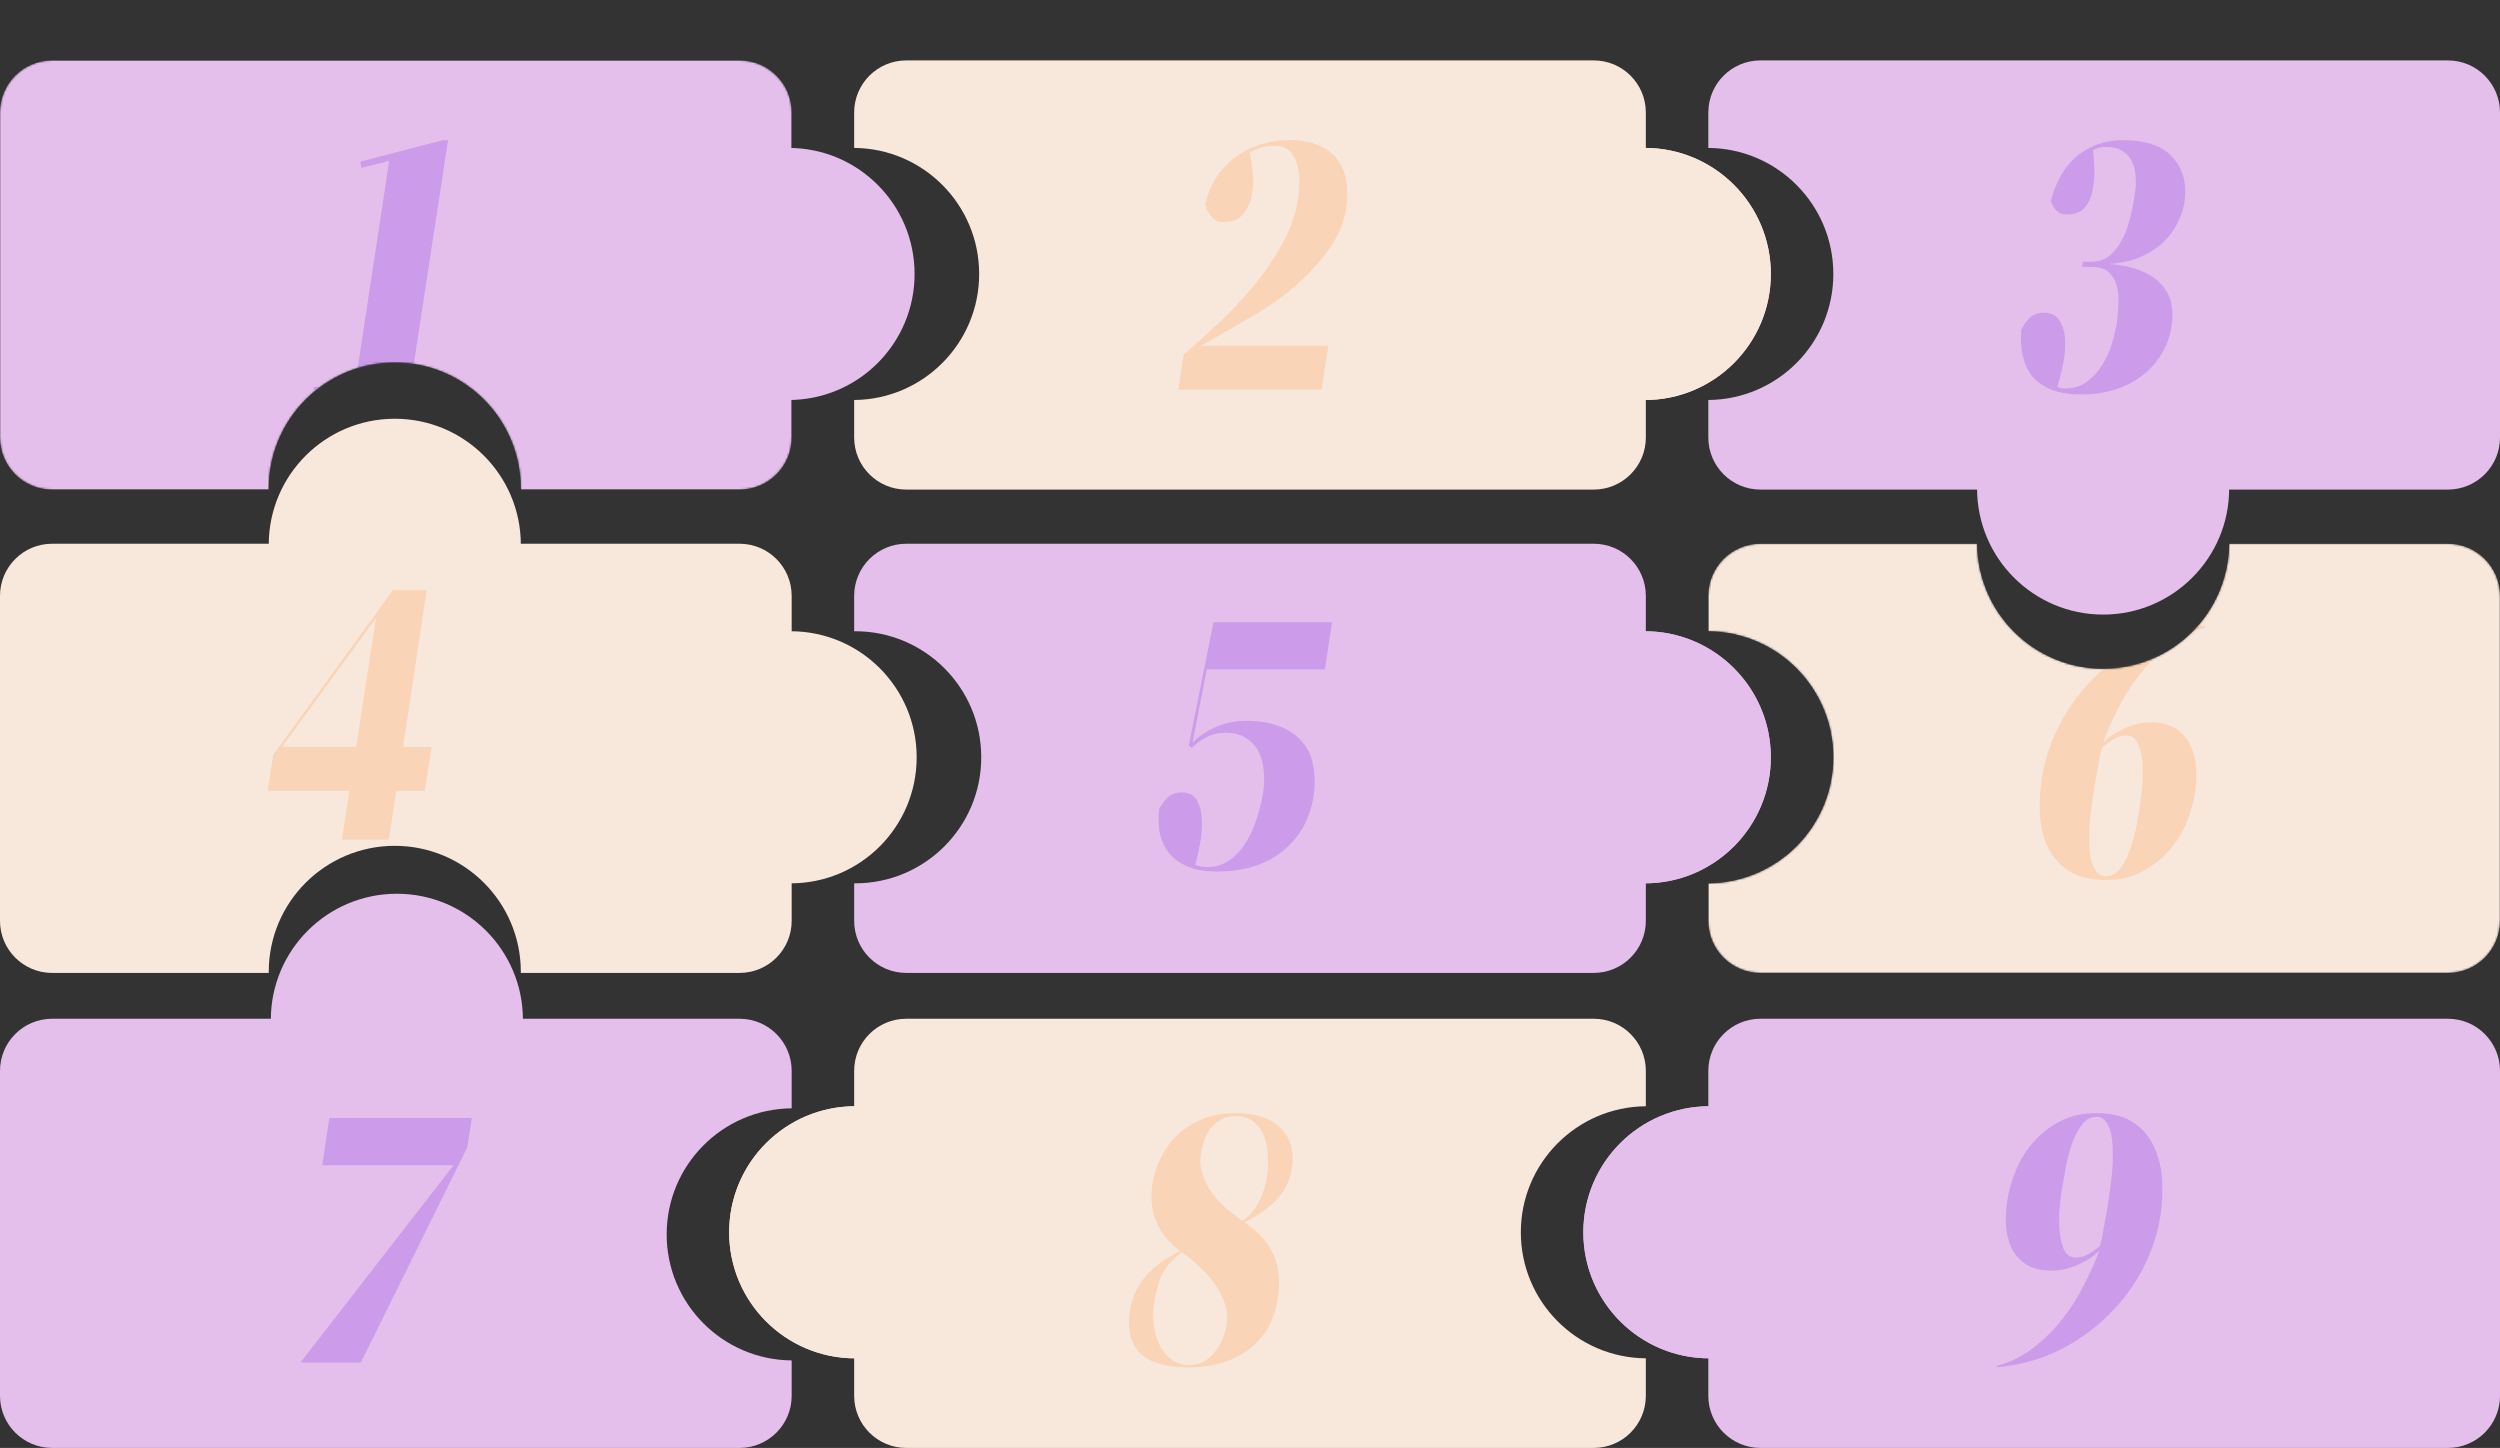
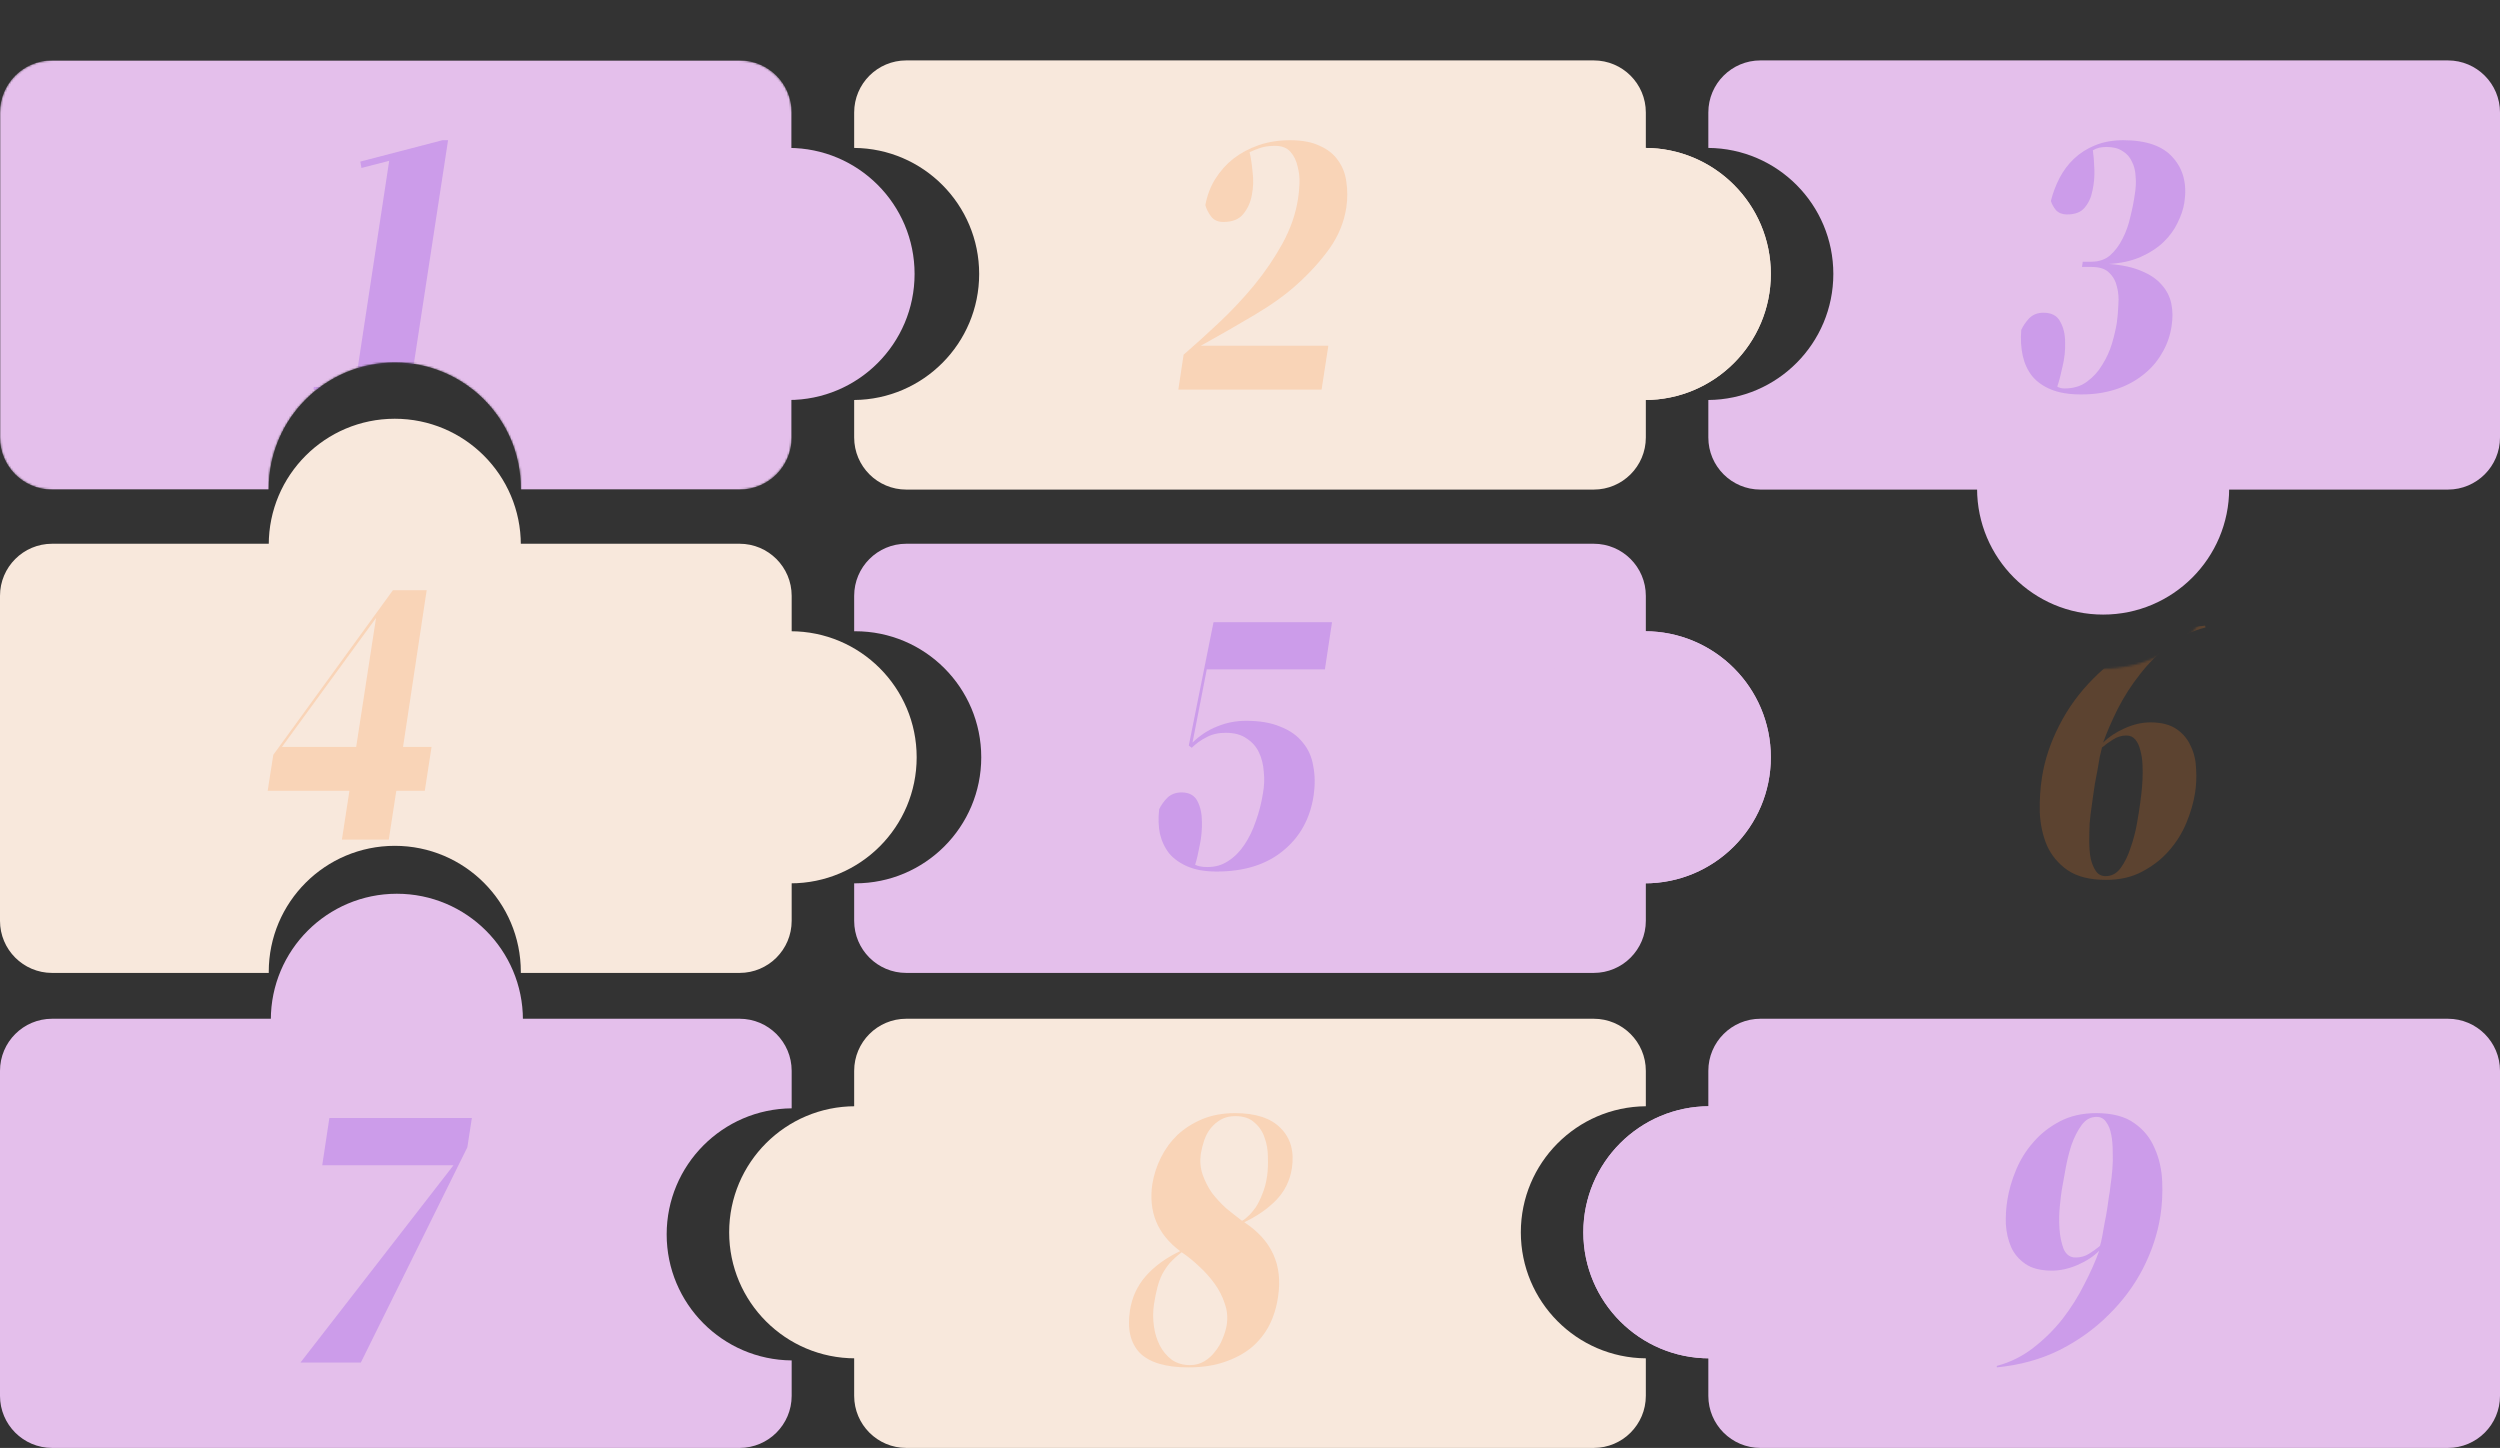
<svg xmlns="http://www.w3.org/2000/svg" width="1200" height="695" viewBox="0 0 1200 695" fill="none">
  <rect x="0" y="0" width="1200" height="695" fill="#333333" stroke="none" />
  <path fill-rule="evenodd" clip-rule="evenodd" d="M435 29C421.193 29 410 40.193 410 54V71.002C443.183 71.271 470 98.254 470 131.5C470 164.746 443.183 191.729 410 191.998V210C410 223.807 421.193 235 435 235H765C778.807 235 790 223.807 790 210V54C790 40.193 778.807 29 765 29H435Z" fill="#F8E8DC" />
  <circle cx="789.5" cy="131.5" r="60.5" fill="#F8E8DC" />
  <circle cx="789.5" cy="131.5" r="60.5" fill="#F8E8DC" />
  <path fill-rule="evenodd" clip-rule="evenodd" d="M765 489C778.807 489 790 500.193 790 514V531.002C756.817 531.271 730 558.254 730 591.5C730 624.746 756.817 651.729 790 651.998V670C790 683.807 778.807 695 765 695H435C421.193 695 410 683.807 410 670V514C410 500.193 421.193 489 435 489H765Z" fill="#F8E8DC" />
-   <circle cx="60.5" cy="60.5" r="60.5" transform="matrix(-1 0 0 1 471 531)" fill="#F8E8DC" />
  <circle cx="60.5" cy="60.5" r="60.5" transform="matrix(-1 0 0 1 471 531)" fill="#F8E8DC" />
  <path fill-rule="evenodd" clip-rule="evenodd" d="M435 261C421.193 261 410 272.193 410 286V303.002C410.167 303.001 410.333 303 410.5 303C443.913 303 471 330.087 471 363.5C471 396.913 443.913 424 410.5 424C410.333 424 410.167 423.999 410 423.998V442C410 455.807 421.193 467 435 467H765C778.807 467 790 455.807 790 442V286C790 272.193 778.807 261 765 261H435Z" fill="#E4BFEB" />
  <circle cx="789.5" cy="363.5" r="60.5" fill="#E4BFEB" />
  <circle cx="789.5" cy="363.5" r="60.5" fill="#E4BFEB" />
  <path d="M1200 514C1200 500.193 1188.81 489 1175 489H845C831.193 489 820 500.193 820 514V670C820 683.807 831.193 695 845 695H1175C1188.81 695 1200 683.807 1200 670V514Z" fill="#E4BFEB" />
  <circle cx="60.5" cy="60.5" r="60.5" transform="matrix(-1 0 0 1 881 531)" fill="#E4BFEB" />
  <circle cx="60.5" cy="60.5" r="60.5" transform="matrix(-1 0 0 1 881 531)" fill="#E4BFEB" />
  <circle cx="1009.5" cy="234.5" r="60.5" fill="#E4BFEB" />
  <path fill-rule="evenodd" clip-rule="evenodd" d="M845 29C831.193 29 820 40.193 820 54V71.002C853.183 71.271 880 98.254 880 131.5C880 164.746 853.183 191.729 820 191.998V210C820 223.807 831.193 235 845 235H1175C1188.81 235 1200 223.807 1200 210V54C1200 40.193 1188.81 29 1175 29H845Z" fill="#E4BFEB" />
  <circle cx="190.5" cy="489.5" r="60.5" transform="rotate(180 190.5 489.5)" fill="#E4BFEB" />
  <path fill-rule="evenodd" clip-rule="evenodd" d="M355 695C368.807 695 380 683.807 380 670V652.998C346.817 652.729 320 625.746 320 592.5C320 559.254 346.817 532.271 380 532.002V514C380 500.193 368.807 489 355 489H25C11.193 489 0 500.193 0 514V670C0 683.807 11.193 695 25 695H355Z" fill="#E4BFEB" />
  <mask id="mask0_88_101" style="mask-type:alpha" maskUnits="userSpaceOnUse" x="820" y="261" width="380" height="206">
    <path fill-rule="evenodd" clip-rule="evenodd" d="M1009.5 321C1042.75 321 1069.73 294.183 1070 261H1175C1188.81 261 1200 272.193 1200 286V442C1200 455.807 1188.81 467 1175 467H845C831.193 467 820 455.807 820 442V423.998C853.183 423.729 880 396.746 880 363.5C880 330.254 853.183 303.271 820 303.002V286C820 272.193 831.193 261 845 261H949.002C949.271 294.183 976.254 321 1009.5 321Z" fill="#F8E8DC" />
  </mask>
  <g mask="url(#mask0_88_101)">
-     <path fill-rule="evenodd" clip-rule="evenodd" d="M1009.5 321C1042.75 321 1069.73 294.183 1070 261H1175C1188.81 261 1200 272.193 1200 286V442C1200 455.807 1188.81 467 1175 467H845C831.193 467 820 455.807 820 442V423.998C853.183 423.729 880 396.746 880 363.5C880 330.254 853.183 303.271 820 303.002V286C820 272.193 831.193 261 845 261H949.002C949.271 294.183 976.254 321 1009.5 321Z" fill="#F8E8DC" />
    <path d="M1008.96 358.8C1008.72 359.88 1008.36 361.38 1007.88 363.3C1007.52 365.22 1007.16 367.32 1006.8 369.6C1006.44 371.76 1006.02 373.98 1005.54 376.26C1005.18 378.54 1004.88 380.58 1004.64 382.38C1004.52 383.46 1004.28 385.2 1003.92 387.6C1003.56 389.88 1003.26 392.46 1003.02 395.34C1002.9 398.1 1002.84 400.98 1002.84 403.98C1002.84 406.98 1003.08 409.74 1003.56 412.26C1004.16 414.66 1005 416.64 1006.08 418.2C1007.16 419.76 1008.72 420.54 1010.76 420.54C1013.64 420.54 1016.04 419.22 1017.96 416.58C1019.88 413.94 1021.44 410.76 1022.64 407.04C1023.96 403.32 1024.98 399.48 1025.7 395.52C1026.42 391.44 1026.96 388.02 1027.32 385.26C1027.44 384.3 1027.62 382.86 1027.86 380.94C1028.1 378.9 1028.28 376.68 1028.4 374.28C1028.52 371.88 1028.52 369.42 1028.4 366.9C1028.28 364.38 1027.92 362.1 1027.32 360.06C1026.84 358.02 1026.06 356.34 1024.98 355.02C1023.9 353.7 1022.46 353.04 1020.66 353.04C1018.38 353.04 1016.22 353.7 1014.18 355.02C1012.26 356.22 1010.52 357.48 1008.96 358.8ZM1010.94 422.34C1003.14 422.34 996.961 420.78 992.401 417.66C987.961 414.54 984.661 410.58 982.501 405.78C980.461 400.86 979.321 395.52 979.081 389.76C978.961 383.88 979.321 378.3 980.161 373.02C981.481 364.62 984.241 356.34 988.441 348.18C992.641 339.9 998.101 332.4 1004.82 325.68C1011.54 318.84 1019.4 313.2 1028.4 308.76C1037.52 304.2 1047.54 301.38 1058.46 300.3L1058.64 301.2C1052.28 302.76 1046.46 305.58 1041.18 309.66C1035.9 313.74 1031.22 318.42 1027.14 323.7C1023.06 328.86 1019.52 334.38 1016.52 340.26C1013.64 346.02 1011.3 351.42 1009.5 356.46C1012.26 353.7 1015.68 351.42 1019.76 349.62C1023.96 347.7 1028.1 346.74 1032.18 346.74C1037.46 346.74 1041.66 347.82 1044.78 349.98C1047.9 352.14 1050.18 354.9 1051.62 358.26C1053.18 361.5 1054.02 365.16 1054.14 369.24C1054.38 373.2 1054.2 377.04 1053.6 380.76C1052.88 385.32 1051.5 390.06 1049.46 394.98C1047.42 399.9 1044.6 404.4 1041 408.48C1037.52 412.44 1033.26 415.74 1028.22 418.38C1023.3 421.02 1017.54 422.34 1010.94 422.34Z" fill="#FF8323" fill-opacity="0.2" />
  </g>
  <mask id="mask1_88_101" style="mask-type:alpha" maskUnits="userSpaceOnUse" x="0" y="29" width="380" height="206">
    <path fill-rule="evenodd" clip-rule="evenodd" d="M25 29C11.193 29 0 40.193 0 54V210C0 223.807 11.193 235 25 235H129.002C129.001 234.833 129 234.667 129 234.5C129 201.087 156.087 174 189.5 174C222.913 174 250 201.087 250 234.5C250 234.667 249.999 234.833 249.998 235H355C368.807 235 380 223.807 380 210V54C380 40.193 368.807 29 355 29H25Z" fill="#E4BFEB" />
  </mask>
  <g mask="url(#mask1_88_101)">
    <path fill-rule="evenodd" clip-rule="evenodd" d="M25 29C11.193 29 0 40.193 0 54V210C0 223.807 11.193 235 25 235H129.002C129.001 234.833 129 234.667 129 234.5C129 201.087 156.087 174 189.5 174C222.913 174 250 201.087 250 234.5C250 234.667 249.999 234.833 249.998 235H355C368.807 235 380 223.807 380 210V54C380 40.193 368.807 29 355 29H25Z" fill="#E4BFEB" />
    <path d="M197.612 181.42C197.492 182.5 197.612 183.34 197.972 183.94C198.332 184.54 198.872 185.02 199.592 185.38C200.432 185.62 201.332 185.74 202.292 185.74C203.252 185.74 204.152 185.74 204.992 185.74H216.512L216.332 187H150.452L150.632 185.74H162.152C163.952 185.74 165.752 185.62 167.552 185.38C169.472 185.02 170.612 183.7 170.972 181.42L186.812 77.2L173.492 80.62L172.952 77.56L212.372 67.3H215.072L197.612 181.42Z" fill="#954AE6" fill-opacity="0.3" />
  </g>
  <circle cx="378.5" cy="131.5" r="60.5" fill="#E4BFEB" />
  <circle cx="379.5" cy="363.5" r="60.5" fill="#F8E8DC" />
  <circle cx="189.5" cy="261.5" r="60.5" fill="#F8E8DC" />
  <path fill-rule="evenodd" clip-rule="evenodd" d="M25 261C11.193 261 0 272.193 0 286V442C0 455.807 11.193 467 25 467H129.002C129.001 466.833 129 466.667 129 466.5C129 433.087 156.087 406 189.5 406C222.913 406 250 433.087 250 466.5C250 466.667 249.999 466.833 249.998 467H355C368.807 467 380 455.807 380 442V286C380 272.193 368.807 261 355 261H25Z" fill="#F8E8DC" />
  <path d="M180.501 296.62L135.321 358.54H170.961L180.501 296.62ZM188.601 283.3H204.801L193.461 358.54H207.141L203.901 379.6H190.221L186.621 403H164.121L167.721 379.6H128.481L131.181 362.32L188.601 283.3Z" fill="#FF8323" fill-opacity="0.2" />
  <path d="M579.613 416.18C583.333 416.18 586.633 415.22 589.513 413.3C592.513 411.38 595.093 408.8 597.253 405.56C599.533 402.2 601.393 398.36 602.833 394.04C604.393 389.72 605.533 385.22 606.253 380.54C606.853 377.18 606.973 373.82 606.613 370.46C606.373 366.98 605.593 363.86 604.273 361.1C602.953 358.34 600.973 356.12 598.333 354.44C595.813 352.64 592.453 351.74 588.253 351.74C584.773 351.74 581.713 352.46 579.073 353.9C576.433 355.22 574.093 356.9 572.053 358.94L570.613 357.86L582.493 298.64H639.373L635.953 321.32H579.253L572.413 356.42C576.013 352.94 579.973 350.36 584.293 348.68C588.613 346.88 593.233 345.98 598.153 345.98C604.753 345.98 610.273 346.94 614.713 348.86C619.273 350.66 622.813 353.18 625.333 356.42C627.973 359.54 629.653 363.32 630.373 367.76C631.213 372.08 631.273 376.76 630.553 381.8C628.873 392.96 623.953 401.84 615.793 408.44C607.753 415.04 597.133 418.34 583.933 418.34C578.533 418.34 573.973 417.56 570.253 416C566.533 414.44 563.533 412.34 561.253 409.7C559.093 406.94 557.593 403.76 556.753 400.16C556.033 396.56 555.913 392.66 556.393 388.46C557.353 386.42 558.673 384.56 560.353 382.88C562.153 381.2 564.433 380.36 567.193 380.36C570.793 380.36 573.313 381.74 574.753 384.5C576.193 387.26 576.913 390.56 576.913 394.4C577.033 398.12 576.673 401.96 575.833 405.92C575.113 409.76 574.393 412.82 573.673 415.1C575.113 415.82 577.093 416.18 579.613 416.18Z" fill="#954AE6" fill-opacity="0.3" />
  <path d="M1012.3 574.26C1012.54 573.18 1012.78 571.5 1013.02 569.22C1013.38 566.82 1013.68 564.24 1013.92 561.48C1014.16 558.6 1014.22 555.66 1014.1 552.66C1014.1 549.66 1013.86 546.96 1013.38 544.56C1012.9 542.04 1012.06 540 1010.86 538.44C1009.78 536.88 1008.28 536.1 1006.36 536.1C1003.48 536.1 1001.08 537.42 999.161 540.06C997.241 542.7 995.621 545.88 994.301 549.6C993.101 553.32 992.141 557.22 991.421 561.3C990.701 565.26 990.101 568.62 989.621 571.38C989.381 572.82 989.081 575.34 988.721 578.94C988.361 582.42 988.301 586.02 988.541 589.74C988.781 593.34 989.441 596.58 990.521 599.46C991.721 602.22 993.641 603.6 996.281 603.6C998.681 603.6 1000.84 603 1002.76 601.8C1004.68 600.6 1006.42 599.34 1007.98 598.02C1008.34 596.94 1008.7 595.44 1009.06 593.52C1009.42 591.6 1009.78 589.56 1010.14 587.4C1010.62 585.12 1011.04 582.84 1011.4 580.56C1011.76 578.28 1012.06 576.18 1012.3 574.26ZM1006.18 534.3C1013.98 534.3 1020.1 535.92 1024.54 539.16C1028.98 542.28 1032.22 546.3 1034.26 551.22C1036.42 556.02 1037.62 561.36 1037.86 567.24C1038.1 573 1037.8 578.52 1036.96 583.8C1035.64 592.2 1032.88 600.54 1028.68 608.82C1024.48 616.98 1018.96 624.42 1012.12 631.14C1005.4 637.86 997.541 643.5 988.541 648.06C979.541 652.5 969.521 655.26 958.481 656.34V655.62C964.841 653.94 970.661 651.06 975.941 646.98C981.221 642.9 985.901 638.28 989.981 633.12C994.061 627.84 997.541 622.32 1000.42 616.56C1003.42 610.8 1005.82 605.4 1007.62 600.36C1004.86 603.12 1001.38 605.4 997.181 607.2C992.981 609 988.901 609.9 984.941 609.9C979.541 609.9 975.281 608.82 972.161 606.66C969.041 604.5 966.761 601.8 965.321 598.56C963.881 595.2 963.041 591.54 962.801 587.58C962.681 583.5 962.921 579.66 963.521 576.06C964.241 571.38 965.621 566.58 967.661 561.66C969.701 556.74 972.461 552.3 975.941 548.34C979.421 544.26 983.681 540.9 988.721 538.26C993.761 535.62 999.581 534.3 1006.18 534.3Z" fill="#954AE6" fill-opacity="0.3" />
  <path d="M567.191 601.08C565.031 602.76 563.171 604.44 561.611 606.12C560.171 607.8 558.911 609.66 557.831 611.7C556.871 613.62 556.091 615.78 555.491 618.18C554.891 620.46 554.351 623.16 553.871 626.28C553.391 629.64 553.391 633.06 553.871 636.54C554.351 640.02 555.311 643.14 556.751 645.9C558.191 648.66 560.111 650.94 562.511 652.74C565.031 654.42 567.911 655.26 571.151 655.26C573.671 655.26 575.951 654.66 577.991 653.46C580.031 652.26 581.771 650.7 583.211 648.78C584.771 646.86 585.971 644.82 586.811 642.66C587.771 640.38 588.431 638.22 588.791 636.18C589.391 632.58 589.091 629.1 587.891 625.74C586.811 622.38 585.191 619.2 583.031 616.2C580.871 613.2 578.411 610.44 575.651 607.92C572.891 605.28 570.071 603 567.191 601.08ZM576.371 553.92C575.891 557.4 576.191 560.7 577.271 563.82C578.351 566.94 579.851 569.88 581.771 572.64C583.811 575.28 586.091 577.74 588.611 580.02C591.251 582.18 593.771 584.16 596.171 585.96C597.011 585.6 597.971 584.88 599.051 583.8C600.251 582.72 601.451 581.34 602.651 579.66C603.851 577.86 604.931 575.7 605.891 573.18C606.971 570.66 607.751 567.72 608.231 564.36C608.591 561.6 608.711 558.6 608.591 555.36C608.591 552 608.051 548.88 606.971 546C606.011 543.12 604.391 540.72 602.111 538.8C599.951 536.76 596.891 535.74 592.931 535.74C590.291 535.74 588.011 536.28 586.091 537.36C584.171 538.44 582.491 539.88 581.051 541.68C579.731 543.36 578.711 545.28 577.991 547.44C577.271 549.6 576.731 551.76 576.371 553.92ZM553.151 568.14C553.871 563.82 555.251 559.62 557.291 555.54C559.331 551.46 561.971 547.86 565.211 544.74C568.571 541.62 572.531 539.1 577.091 537.18C581.771 535.26 586.991 534.3 592.751 534.3C602.711 534.3 610.031 536.7 614.711 541.5C619.511 546.3 621.311 552.72 620.111 560.76C619.151 566.76 616.631 571.86 612.551 576.06C608.591 580.14 603.491 583.68 597.251 586.68C610.451 595.32 615.851 607.26 613.451 622.5C612.731 627.54 611.291 632.16 609.131 636.36C606.971 640.44 604.091 643.98 600.491 646.98C596.891 649.86 592.571 652.14 587.531 653.82C582.611 655.5 576.911 656.34 570.431 656.34C559.631 656.34 551.891 654.06 547.211 649.5C542.651 644.82 541.031 638.04 542.351 629.16C543.311 622.8 545.831 617.28 549.911 612.6C554.111 607.8 559.631 603.78 566.471 600.54C555.551 592.38 551.111 581.58 553.151 568.14Z" fill="#FF8323" fill-opacity="0.2" />
  <path d="M226.495 536.64L224.335 550.68L173.215 654H144.235L217.675 559.32H154.675L158.095 536.64H226.495Z" fill="#954AE6" fill-opacity="0.3" />
  <path d="M568.127 170.26C573.407 165.7 579.047 160.6 585.047 154.96C591.047 149.32 596.687 143.32 601.967 136.96C607.247 130.48 611.807 123.76 615.647 116.8C619.487 109.72 621.947 102.64 623.027 95.56C623.387 93.52 623.627 91.06 623.747 88.18C623.867 85.3 623.567 82.54 622.847 79.9C622.247 77.14 621.107 74.8 619.427 72.88C617.747 70.96 615.287 70 612.047 70C609.167 70 606.707 70.36 604.667 71.08C602.627 71.8 601.007 72.46 599.807 73.06C600.407 75.58 600.887 78.76 601.247 82.6C601.727 86.32 601.607 89.98 600.887 93.58C600.287 97.06 598.907 100.12 596.747 102.76C594.707 105.28 591.527 106.54 587.207 106.54C584.567 106.54 582.587 105.64 581.267 103.84C579.947 102.04 579.047 100.24 578.567 98.44C579.407 93.88 580.967 89.74 583.247 86.02C585.647 82.18 588.587 78.88 592.067 76.12C595.667 73.36 599.747 71.2 604.307 69.64C608.867 68.08 613.847 67.3 619.247 67.3C625.007 67.3 629.747 68.2 633.467 70C637.307 71.68 640.247 74.02 642.287 77.02C644.447 80.02 645.767 83.44 646.247 87.28C646.847 91.12 646.847 95.2 646.247 99.52C645.167 106.6 642.467 113.2 638.147 119.32C633.827 125.32 628.667 131.02 622.667 136.42C617.267 141.34 610.427 146.26 602.147 151.18C593.867 156.1 585.287 161.02 576.407 165.94H637.607L634.367 187H565.607L568.127 170.26Z" fill="#FF8323" fill-opacity="0.2" />
  <path d="M984.42 96.46C985.38 92.62 986.76 88.96 988.56 85.48C990.36 82 992.64 78.94 995.4 76.3C998.28 73.54 1001.64 71.38 1005.48 69.82C1009.44 68.14 1014 67.3 1019.16 67.3C1030.32 67.3 1038.3 70.12 1043.1 75.76C1048.02 81.28 1049.82 88.42 1048.5 97.18C1048.02 100.3 1046.94 103.54 1045.26 106.9C1043.7 110.26 1041.42 113.38 1038.42 116.26C1035.54 119.02 1031.94 121.36 1027.62 123.28C1023.3 125.2 1018.2 126.34 1012.32 126.7C1018.68 127.18 1023.9 128.32 1027.98 130.12C1032.06 131.8 1035.24 133.96 1037.52 136.6C1039.92 139.24 1041.48 142.24 1042.2 145.6C1042.92 148.96 1042.98 152.56 1042.38 156.4C1041.66 161.32 1040.04 165.82 1037.52 169.9C1035.12 173.98 1032 177.46 1028.16 180.34C1024.44 183.22 1020.12 185.44 1015.2 187C1010.28 188.56 1004.88 189.34 999 189.34C993.24 189.34 988.44 188.56 984.6 187C980.76 185.44 977.7 183.28 975.42 180.52C973.26 177.76 971.76 174.52 970.92 170.8C970.08 166.96 969.84 162.82 970.2 158.38C971.04 156.46 972.3 154.6 973.98 152.8C975.78 151 978.06 150.1 980.82 150.1C984.78 150.1 987.48 151.54 988.92 154.42C990.48 157.18 991.26 160.48 991.26 164.32C991.38 168.16 990.96 172.06 990 176.02C989.16 179.98 988.32 183.16 987.48 185.56C988.44 186.16 989.58 186.46 990.9 186.46C995.22 186.46 998.82 185.38 1001.7 183.22C1004.7 181.06 1007.16 178.36 1009.08 175.12C1011.12 171.88 1012.68 168.46 1013.76 164.86C1014.84 161.14 1015.62 157.78 1016.1 154.78C1016.46 152.14 1016.7 149.26 1016.82 146.14C1017.06 143.02 1016.82 140.14 1016.1 137.5C1015.5 134.86 1014.24 132.64 1012.32 130.84C1010.52 129.04 1007.76 128.14 1004.04 128.14H999.36L999.72 125.62H1003.86C1007.46 125.62 1010.46 124.6 1012.86 122.56C1015.26 120.4 1017.24 117.76 1018.8 114.64C1020.48 111.4 1021.74 107.86 1022.58 104.02C1023.54 100.18 1024.26 96.52 1024.74 93.04C1025.22 90.16 1025.34 87.4 1025.1 84.76C1024.98 82 1024.38 79.6 1023.3 77.56C1022.34 75.4 1020.84 73.72 1018.8 72.52C1016.88 71.2 1014.3 70.54 1011.06 70.54C1009.98 70.54 1008.84 70.66 1007.64 70.9C1006.56 71.14 1005.54 71.56 1004.58 72.16C1004.94 74.68 1005.18 77.74 1005.3 81.34C1005.42 84.82 1005.12 88.18 1004.4 91.42C1003.8 94.66 1002.54 97.42 1000.62 99.7C998.82 101.86 996 102.94 992.16 102.94C990 102.94 988.26 102.28 986.94 100.96C985.74 99.52 984.9 98.02 984.42 96.46Z" fill="#954AE6" fill-opacity="0.3" />
</svg>